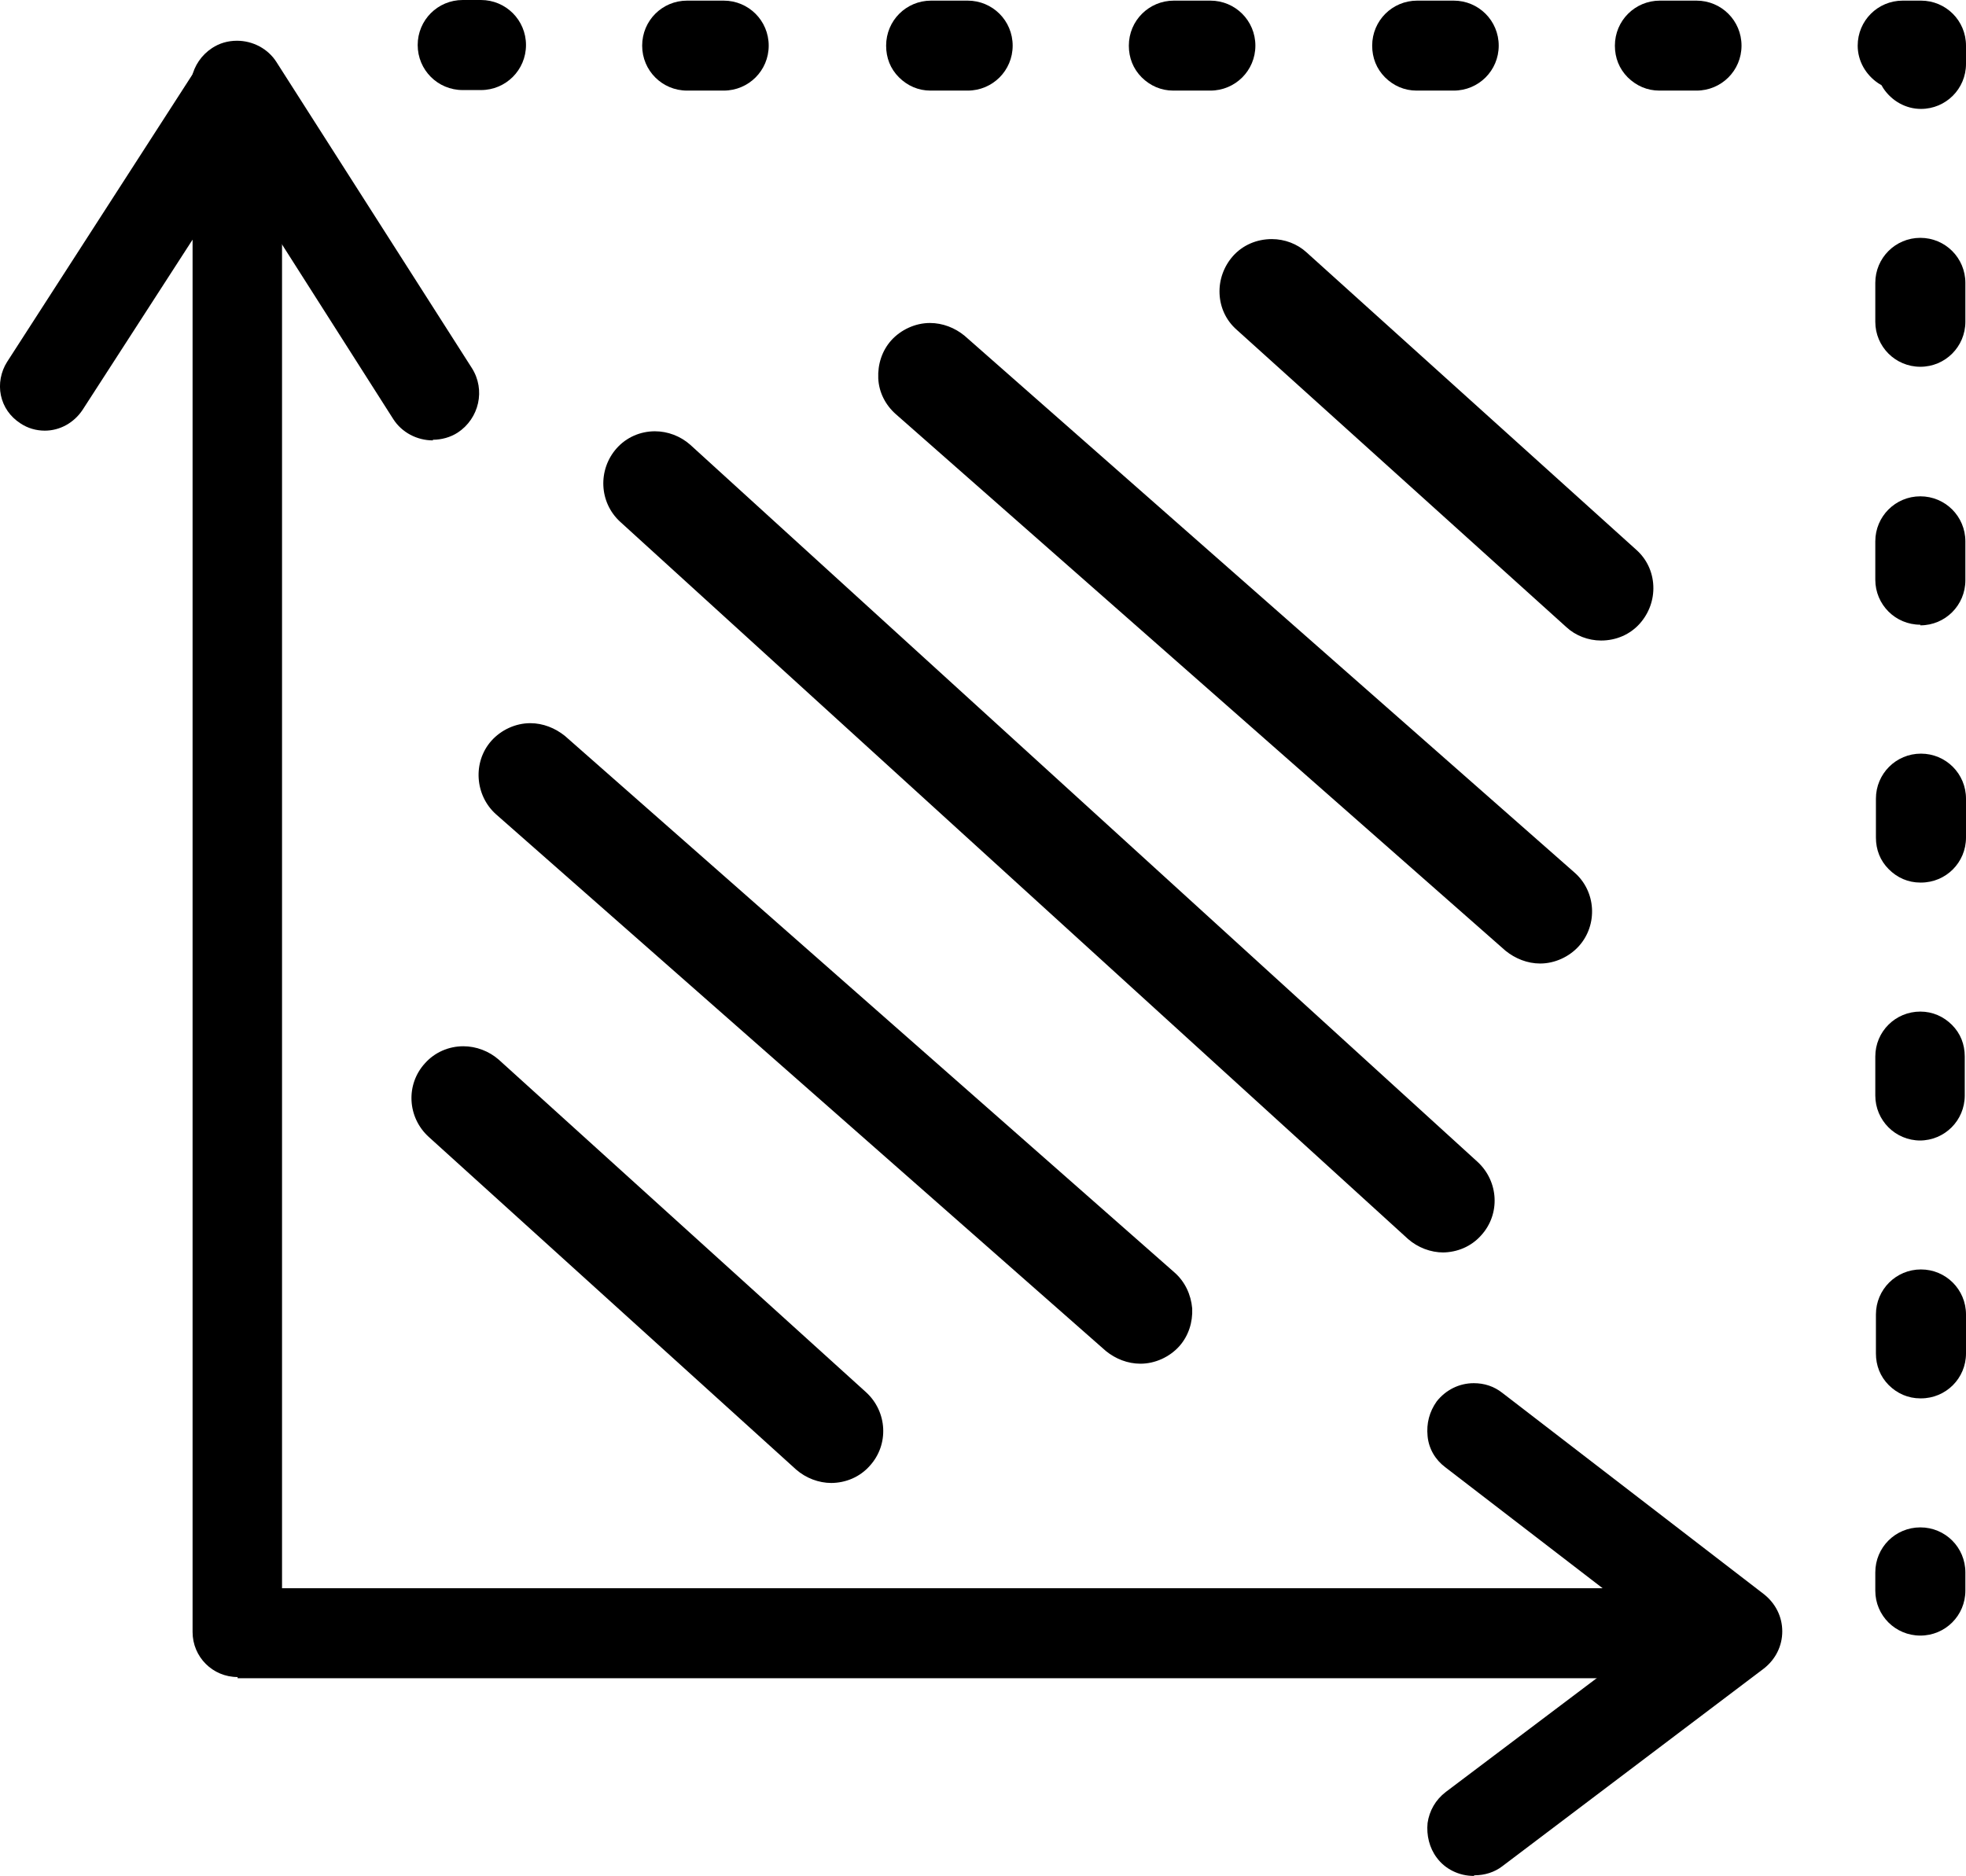
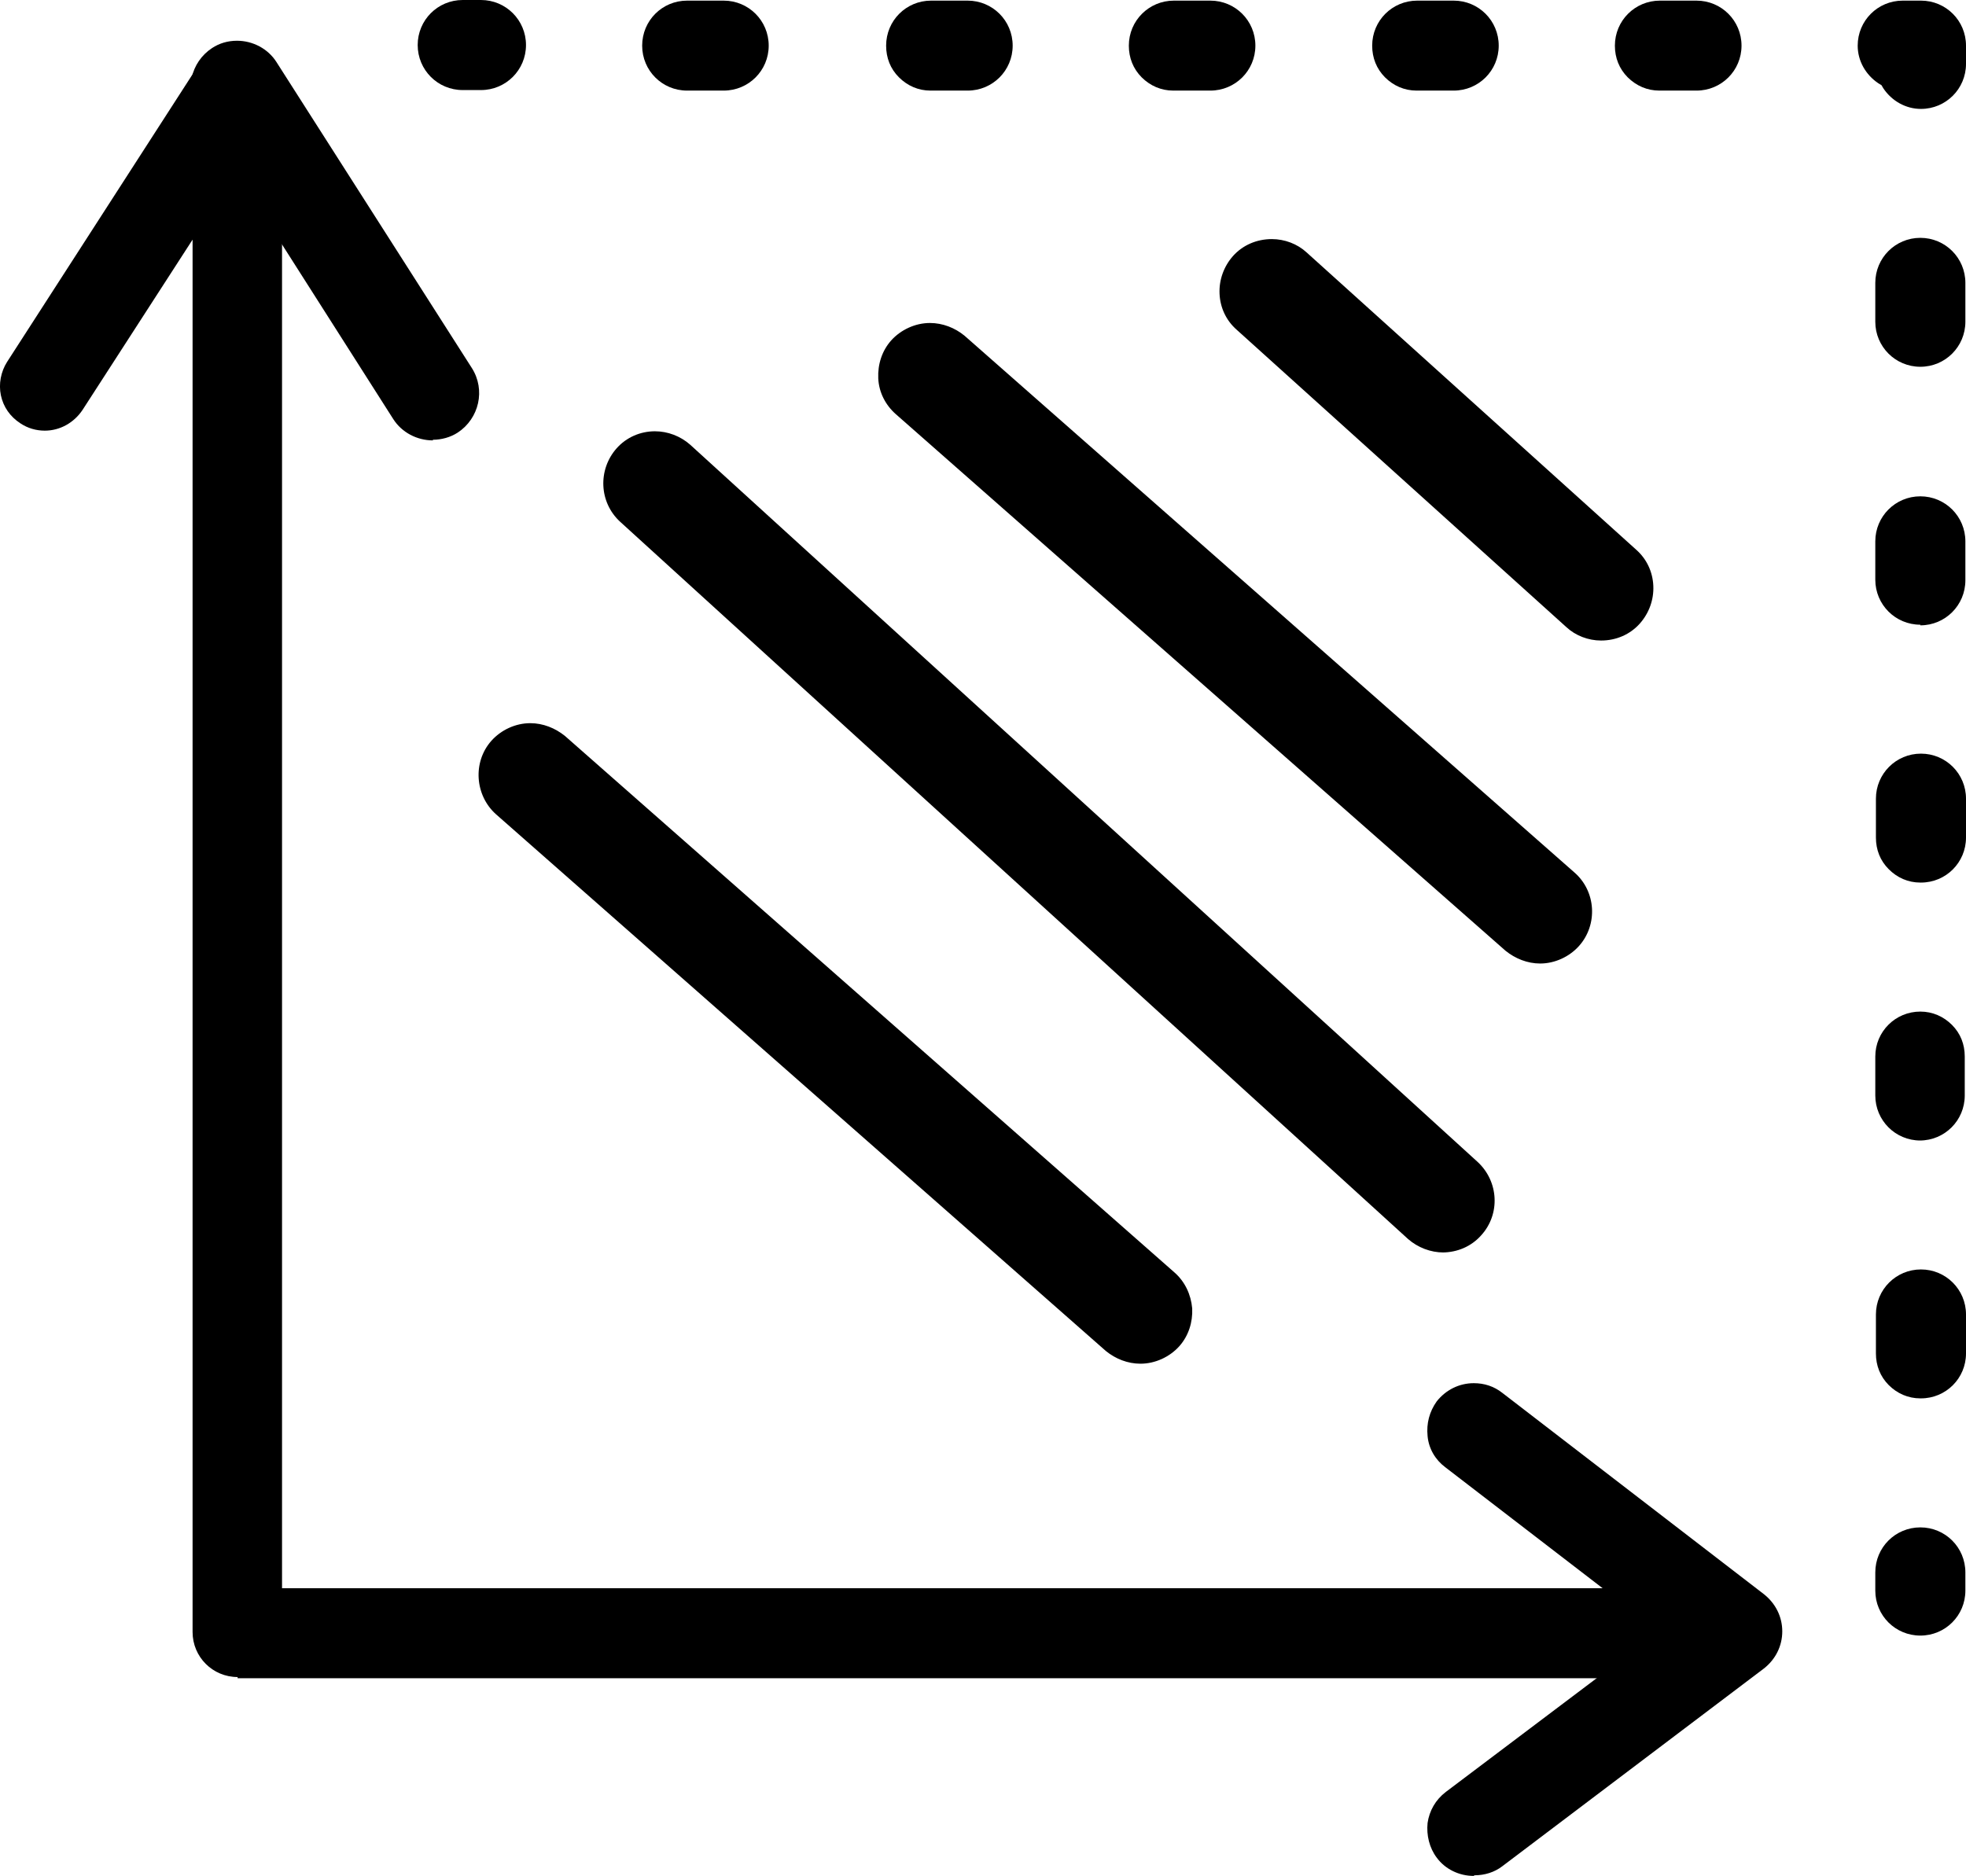
<svg xmlns="http://www.w3.org/2000/svg" width="22" height="21" viewBox="0 0 22 21" fill="none">
  <path d="M21.489 18.306C21.21 18.306 20.985 18.082 20.985 17.803V17.599C20.985 17.319 21.21 17.095 21.489 17.095C21.768 17.095 21.993 17.319 21.993 17.599V17.803C21.993 18.082 21.768 18.306 21.489 18.306Z" fill="black" />
  <path d="M21.489 15.651C21.353 15.651 21.23 15.597 21.135 15.502C21.04 15.406 20.992 15.284 20.992 15.148V14.712C20.992 14.433 21.217 14.208 21.496 14.208C21.775 14.208 22 14.433 22 14.712V15.148C22 15.427 21.775 15.651 21.496 15.651H21.489ZM21.489 12.765C21.21 12.765 20.985 12.54 20.985 12.261V11.825C20.985 11.546 21.21 11.322 21.489 11.322C21.625 11.322 21.748 11.376 21.843 11.471C21.939 11.567 21.986 11.689 21.986 11.825V12.261C21.986 12.54 21.762 12.765 21.482 12.765H21.489ZM21.489 9.878C21.353 9.878 21.23 9.824 21.135 9.728C21.04 9.633 20.992 9.511 20.992 9.374V8.939C20.992 8.66 21.217 8.435 21.496 8.435C21.775 8.435 22 8.66 22 8.939V9.374C22 9.654 21.775 9.878 21.496 9.878H21.489ZM21.489 6.992C21.21 6.992 20.985 6.767 20.985 6.488V6.059C20.985 5.78 21.21 5.555 21.489 5.555C21.768 5.555 21.993 5.78 21.993 6.059V6.495C21.993 6.774 21.768 6.999 21.489 6.999V6.992ZM21.489 4.105C21.21 4.105 20.985 3.88 20.985 3.601V3.166C20.985 2.887 21.21 2.662 21.489 2.662C21.768 2.662 21.993 2.887 21.993 3.166V3.601C21.993 3.88 21.768 4.105 21.489 4.105Z" fill="black" />
  <path d="M21.496 1.219C21.326 1.219 21.169 1.13 21.074 0.987L21.054 0.953L21.02 0.933C20.877 0.837 20.788 0.681 20.788 0.511C20.788 0.231 21.013 0.007 21.292 0.007H21.496C21.775 0.007 22 0.231 22 0.511V0.715C22 0.994 21.775 1.219 21.496 1.219Z" fill="black" />
  <path d="M18.568 1.014C18.432 1.014 18.31 0.96 18.214 0.865C18.119 0.769 18.071 0.647 18.071 0.511C18.071 0.231 18.296 0.007 18.575 0.007H18.984C19.263 0.007 19.488 0.231 19.488 0.511C19.488 0.79 19.263 1.014 18.984 1.014H18.575H18.568ZM15.852 1.014C15.716 1.014 15.593 0.96 15.498 0.865C15.403 0.769 15.355 0.647 15.355 0.511C15.355 0.231 15.58 0.007 15.859 0.007H16.267C16.546 0.007 16.771 0.231 16.771 0.511C16.771 0.79 16.546 1.014 16.267 1.014H15.859H15.852ZM13.129 1.014C12.993 1.014 12.87 0.96 12.775 0.865C12.68 0.769 12.632 0.647 12.632 0.511C12.632 0.231 12.857 0.007 13.136 0.007H13.544C13.823 0.007 14.048 0.231 14.048 0.511C14.048 0.79 13.823 1.014 13.544 1.014H13.136H13.129ZM10.412 1.014C10.276 1.014 10.154 0.96 10.059 0.865C9.963 0.769 9.916 0.647 9.916 0.511C9.916 0.231 10.14 0.007 10.419 0.007H10.828C11.107 0.007 11.332 0.231 11.332 0.511C11.332 0.79 11.107 1.014 10.828 1.014H10.419H10.412ZM7.689 1.014C7.41 1.014 7.186 0.79 7.186 0.511C7.186 0.231 7.41 0.007 7.689 0.007H8.098C8.377 0.007 8.602 0.231 8.602 0.511C8.602 0.79 8.377 1.014 8.098 1.014H7.689Z" fill="black" />
  <path d="M5.178 1.008C4.898 1.008 4.674 0.783 4.674 0.504C4.674 0.225 4.898 0 5.178 0H5.382C5.661 0 5.886 0.225 5.886 0.504C5.886 0.783 5.661 1.008 5.382 1.008H5.178Z" fill="black" />
  <path d="M2.659 18.77C2.38 18.77 2.155 18.545 2.155 18.266V2.682L0.923 4.589C0.827 4.732 0.671 4.82 0.501 4.82C0.405 4.82 0.31 4.793 0.228 4.738C0.113 4.663 0.038 4.555 0.01 4.425C-0.017 4.296 0.01 4.16 0.079 4.051L2.23 0.715C2.325 0.572 2.482 0.483 2.652 0.483C2.7 0.483 2.747 0.49 2.795 0.504C3.006 0.565 3.156 0.763 3.156 0.987V17.776H18.971C19.25 17.776 19.474 18 19.474 18.279C19.474 18.558 19.25 18.783 18.971 18.783H2.659V18.77Z" fill="black" />
  <path d="M17.916 7.169C17.773 7.169 17.63 7.114 17.528 7.019L13.838 3.69C13.722 3.588 13.654 3.445 13.647 3.288C13.64 3.132 13.695 2.982 13.797 2.866C13.906 2.744 14.062 2.676 14.232 2.676C14.376 2.676 14.518 2.73 14.621 2.825L18.311 6.154C18.426 6.256 18.494 6.399 18.501 6.556C18.508 6.713 18.453 6.862 18.351 6.978C18.242 7.101 18.086 7.169 17.916 7.169Z" fill="black" />
  <path d="M16.152 14.018C16.009 14.018 15.866 13.963 15.757 13.868L6.941 5.841C6.702 5.623 6.689 5.256 6.9 5.018C7.009 4.895 7.165 4.827 7.329 4.827C7.472 4.827 7.614 4.881 7.723 4.977L16.533 13.003C16.771 13.221 16.792 13.589 16.574 13.827C16.465 13.95 16.308 14.018 16.138 14.018H16.152Z" fill="black" />
  <path d="M12.762 15.263C12.619 15.263 12.483 15.209 12.374 15.12L5.553 9.116C5.314 8.905 5.287 8.53 5.498 8.292C5.607 8.169 5.77 8.094 5.934 8.094C6.077 8.094 6.213 8.149 6.322 8.237L13.143 14.242C13.259 14.344 13.327 14.487 13.341 14.644C13.348 14.8 13.3 14.95 13.198 15.066C13.089 15.188 12.926 15.263 12.762 15.263Z" fill="black" />
-   <path d="M9.304 16.598C9.161 16.598 9.018 16.543 8.909 16.448L4.797 12.724C4.558 12.506 4.538 12.138 4.756 11.9C4.865 11.778 5.021 11.71 5.185 11.71C5.328 11.71 5.471 11.764 5.58 11.859L9.692 15.583C9.93 15.801 9.95 16.169 9.732 16.407C9.624 16.529 9.467 16.598 9.297 16.598H9.304Z" fill="black" />
  <path d="M17.235 10.784C17.092 10.784 16.956 10.729 16.847 10.641L10.025 4.636C9.909 4.534 9.835 4.391 9.828 4.235C9.821 4.078 9.869 3.928 9.971 3.812C10.08 3.69 10.243 3.615 10.406 3.615C10.549 3.615 10.686 3.669 10.794 3.758L17.616 9.763C17.861 9.974 17.882 10.348 17.671 10.586C17.562 10.709 17.398 10.784 17.235 10.784Z" fill="black" />
  <path d="M4.844 4.929C4.667 4.929 4.497 4.841 4.401 4.691L2.216 1.26C2.059 1.015 2.134 0.695 2.373 0.538C2.454 0.484 2.55 0.456 2.652 0.456C2.829 0.456 2.999 0.545 3.094 0.695L5.28 4.119C5.436 4.364 5.361 4.684 5.123 4.841C5.041 4.895 4.939 4.922 4.844 4.922V4.929Z" fill="black" />
  <path d="M16.492 20.996C16.329 20.996 16.172 20.921 16.077 20.791C15.995 20.682 15.961 20.54 15.975 20.403C15.995 20.267 16.063 20.145 16.179 20.056L18.562 18.259L16.172 16.421C16.063 16.339 15.988 16.216 15.975 16.073C15.961 15.931 15.995 15.801 16.077 15.685C16.179 15.556 16.329 15.481 16.492 15.481C16.608 15.481 16.717 15.515 16.812 15.59L19.739 17.843C19.869 17.946 19.944 18.095 19.944 18.259C19.944 18.422 19.869 18.572 19.739 18.674L16.812 20.887C16.724 20.955 16.614 20.989 16.499 20.989L16.492 20.996Z" fill="black" />
</svg>